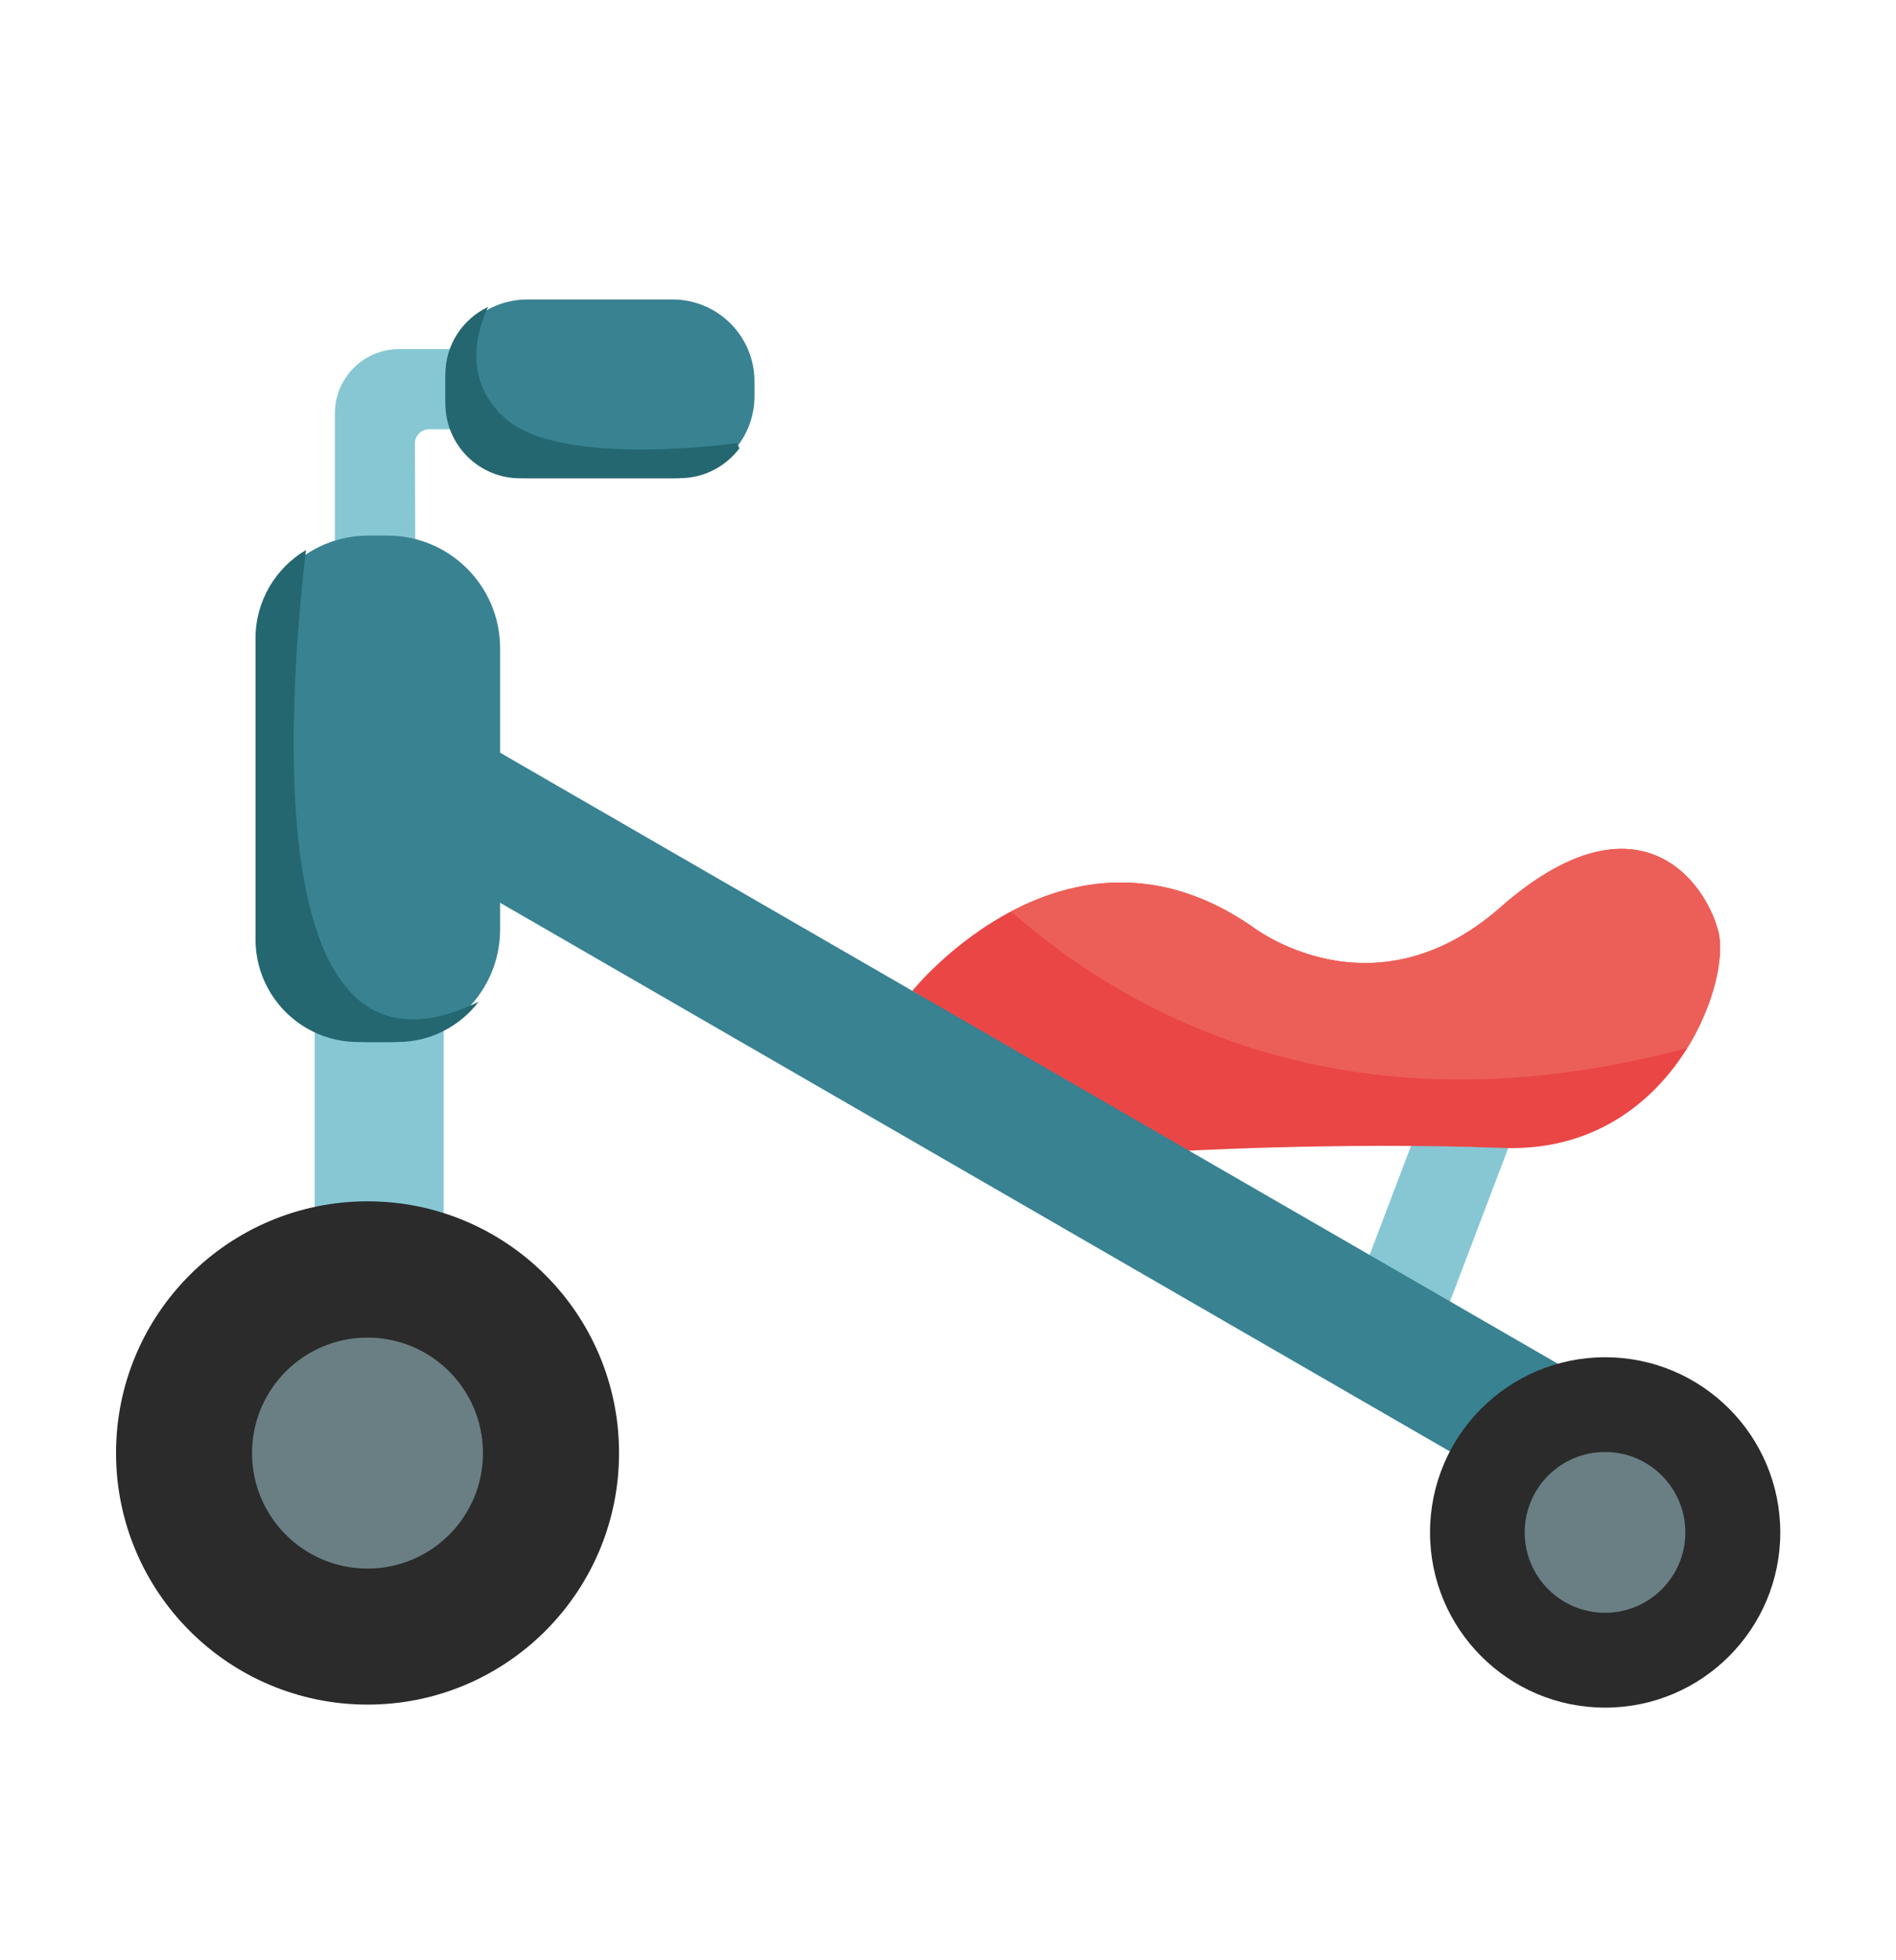
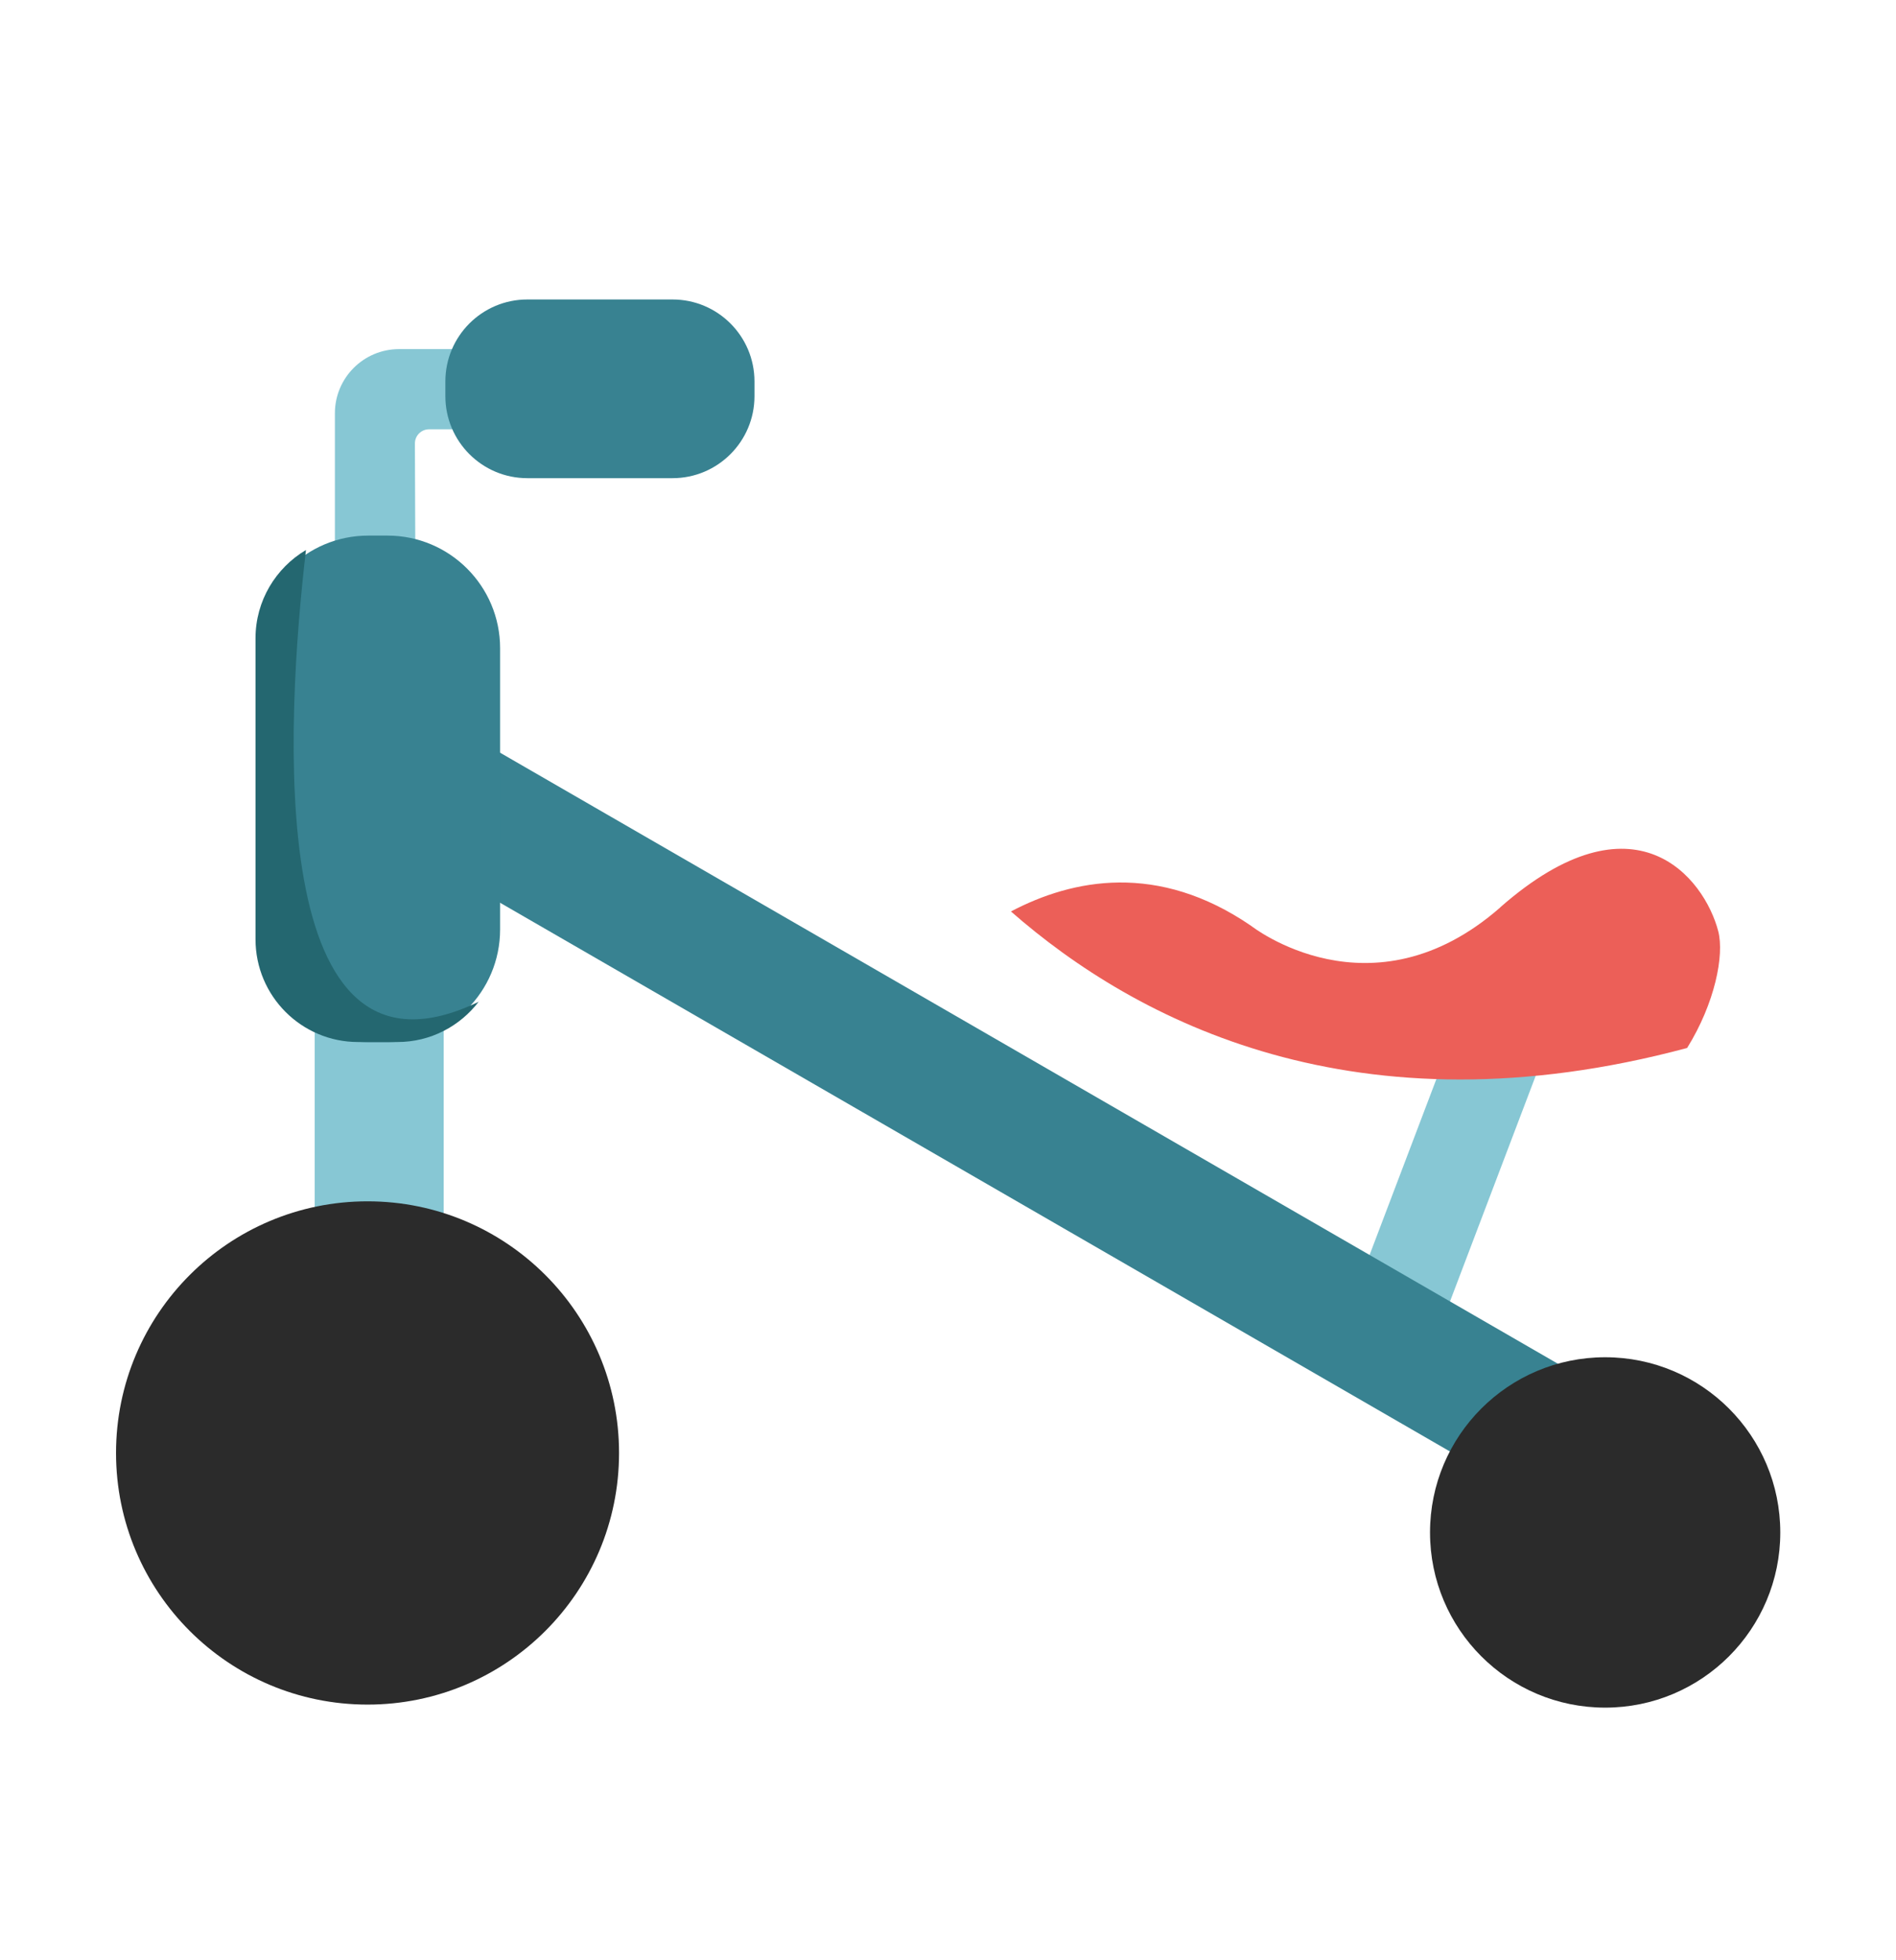
<svg xmlns="http://www.w3.org/2000/svg" width="30" height="31" viewBox="0 0 30 31" fill="none">
  <g clip-path="url(#clip0_549_8982)">
    <path d="M24.413 16.713L23.057 16.198L21.385 20.598L22.741 21.113L24.413 16.713Z" fill="#87C7D4" />
-     <path d="M14.438 15.667C14.438 15.667 16.87 12.635 19.799 14.643C19.799 14.643 21.698 16.141 23.742 14.349C25.875 12.478 26.969 13.89 27.188 14.727C27.407 15.563 26.411 18.252 23.782 18.154C21.153 18.054 18.503 18.213 18.503 18.213L14.435 15.669L14.438 15.667Z" fill="#EA4646" />
    <path d="M23.74 14.349C21.695 16.141 19.797 14.642 19.797 14.642C18.322 13.631 16.973 13.9 15.996 14.414C17.982 16.154 21.467 17.974 26.695 16.573C27.135 15.865 27.286 15.105 27.187 14.725C26.968 13.888 25.874 12.476 23.74 14.347V14.349Z" fill="#EC5F58" />
    <path d="M26.258 22.495L6.32 10.984L5.293 12.764L25.23 24.275L26.258 22.495Z" fill="#388291" />
    <path d="M28.169 24.235C28.169 22.704 26.928 21.464 25.398 21.464C23.867 21.464 22.627 22.704 22.627 24.235C22.627 25.765 23.867 27.005 25.398 27.005C26.928 27.005 28.169 25.765 28.169 24.235Z" fill="#2B2B2B" />
-     <path d="M26.667 24.234C26.667 23.532 26.098 22.962 25.396 22.962C24.694 22.962 24.125 23.532 24.125 24.234C24.125 24.936 24.694 25.505 25.396 25.505C26.098 25.505 26.667 24.936 26.667 24.234Z" fill="#6A7F83" />
    <path d="M7.02 9.759H4.979V19.741H7.02V9.759Z" fill="#87C7D4" />
    <path d="M7.177 5.521H6.314C5.754 5.521 5.299 5.975 5.299 6.536V9.233H6.573L6.565 7.013C6.565 6.889 6.665 6.789 6.79 6.789H7.21L7.175 5.521H7.177Z" fill="#87C7D4" />
    <path d="M9.795 22.978C9.795 20.78 8.013 18.998 5.816 18.998C3.618 18.998 1.836 20.78 1.836 22.978C1.836 25.176 3.618 26.957 5.816 26.957C8.013 26.957 9.795 25.176 9.795 22.978Z" fill="#2B2B2B" />
-     <path d="M7.642 22.98C7.642 21.971 6.824 21.153 5.815 21.153C4.806 21.153 3.988 21.971 3.988 22.98C3.988 23.989 4.806 24.806 5.815 24.806C6.824 24.806 7.642 23.989 7.642 22.98Z" fill="#6A7F83" />
    <path d="M6.131 8.47H5.827C4.843 8.47 4.045 9.268 4.045 10.252V14.698C4.045 15.683 4.843 16.481 5.827 16.481H6.131C7.115 16.481 7.913 15.683 7.913 14.698V10.252C7.913 9.268 7.115 8.47 6.131 8.47Z" fill="#388291" />
    <path d="M7.579 15.84C4.162 17.492 4.523 11.421 4.841 8.698C4.365 8.98 4.043 9.5 4.043 10.093V14.855C4.043 15.752 4.77 16.479 5.666 16.479H6.288C6.814 16.479 7.28 16.227 7.577 15.838L7.579 15.84Z" fill="#246770" />
    <path d="M10.641 4.736H8.344C7.628 4.736 7.047 5.316 7.047 6.033V6.265C7.047 6.981 7.628 7.562 8.344 7.562H10.641C11.357 7.562 11.938 6.981 11.938 6.265V6.033C11.938 5.316 11.357 4.736 10.641 4.736Z" fill="#388291" />
-     <path d="M10.756 7.562C11.142 7.562 11.483 7.376 11.7 7.09L11.662 7.007C11.662 7.007 8.948 7.397 8.035 6.649C7.225 5.985 7.623 5.058 7.724 4.853C7.325 5.043 7.047 5.447 7.047 5.919V6.382C7.047 7.034 7.576 7.564 8.229 7.564H10.756V7.562Z" fill="#246770" />
  </g>
  <defs>
    <clipPath id="clip0_549_8982">
      <rect width="26.33" height="22.268" fill="white" transform="translate(1.836 4.736)" />
    </clipPath>
  </defs>
</svg>